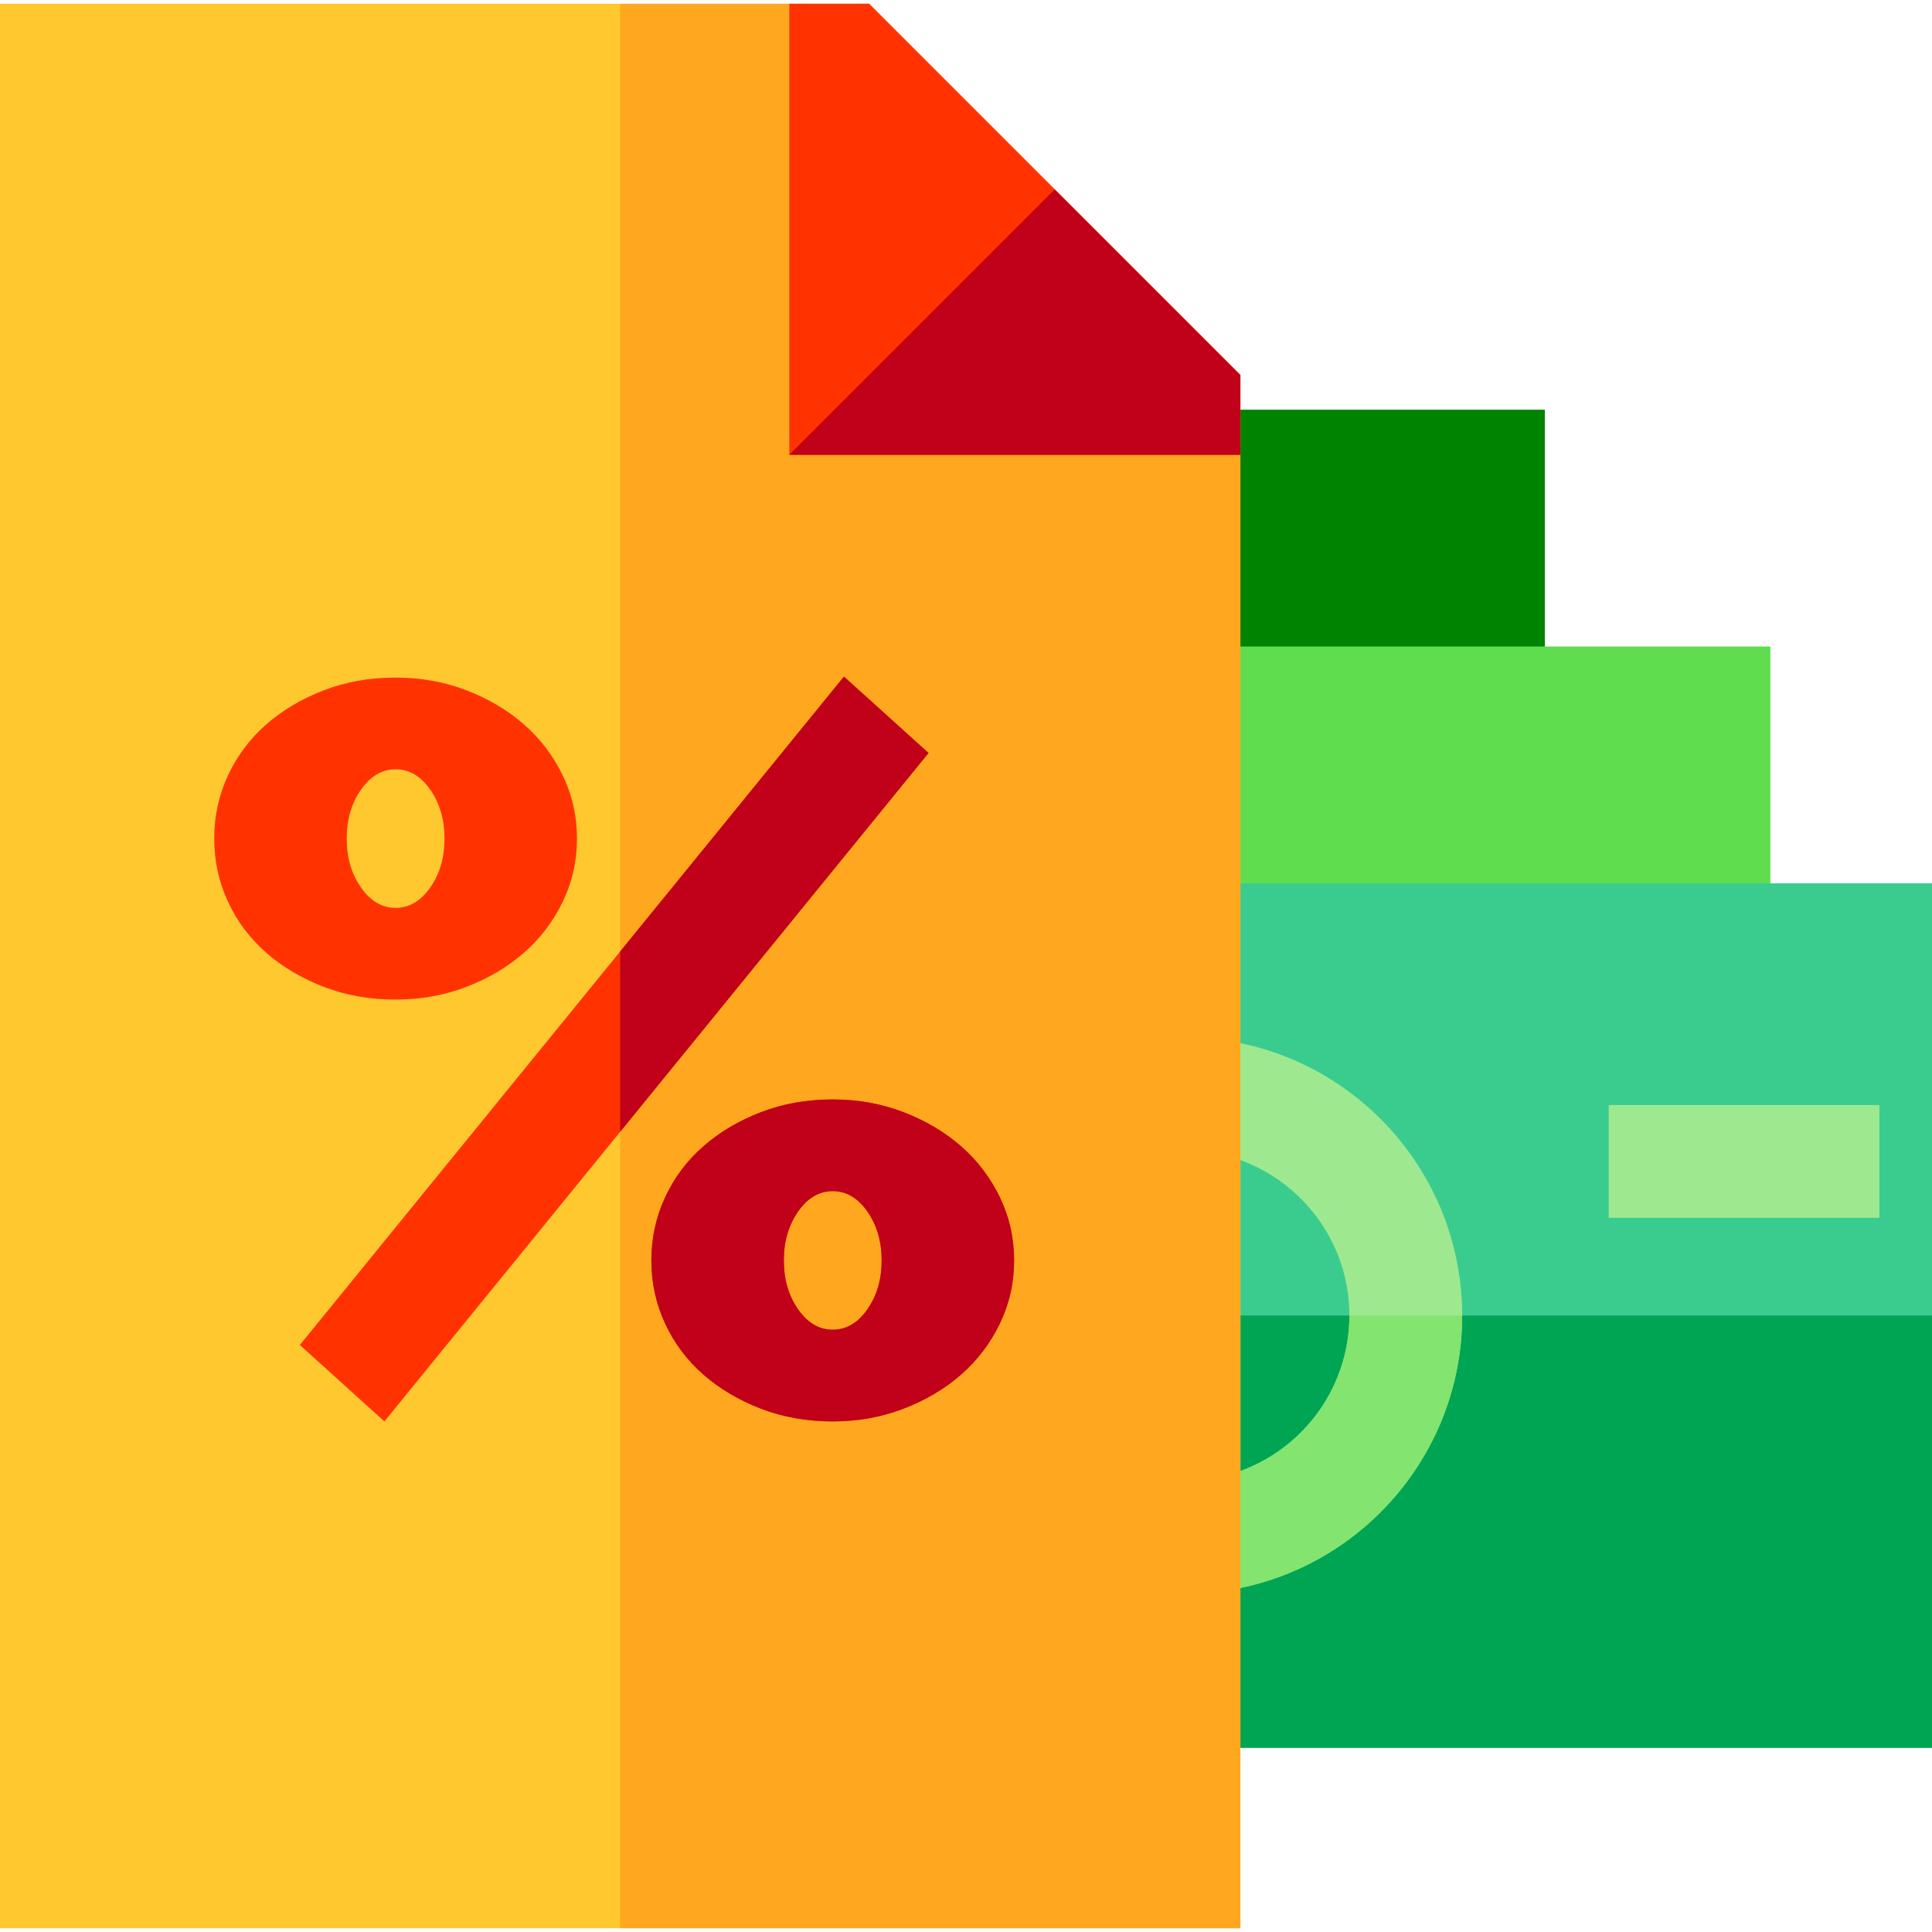
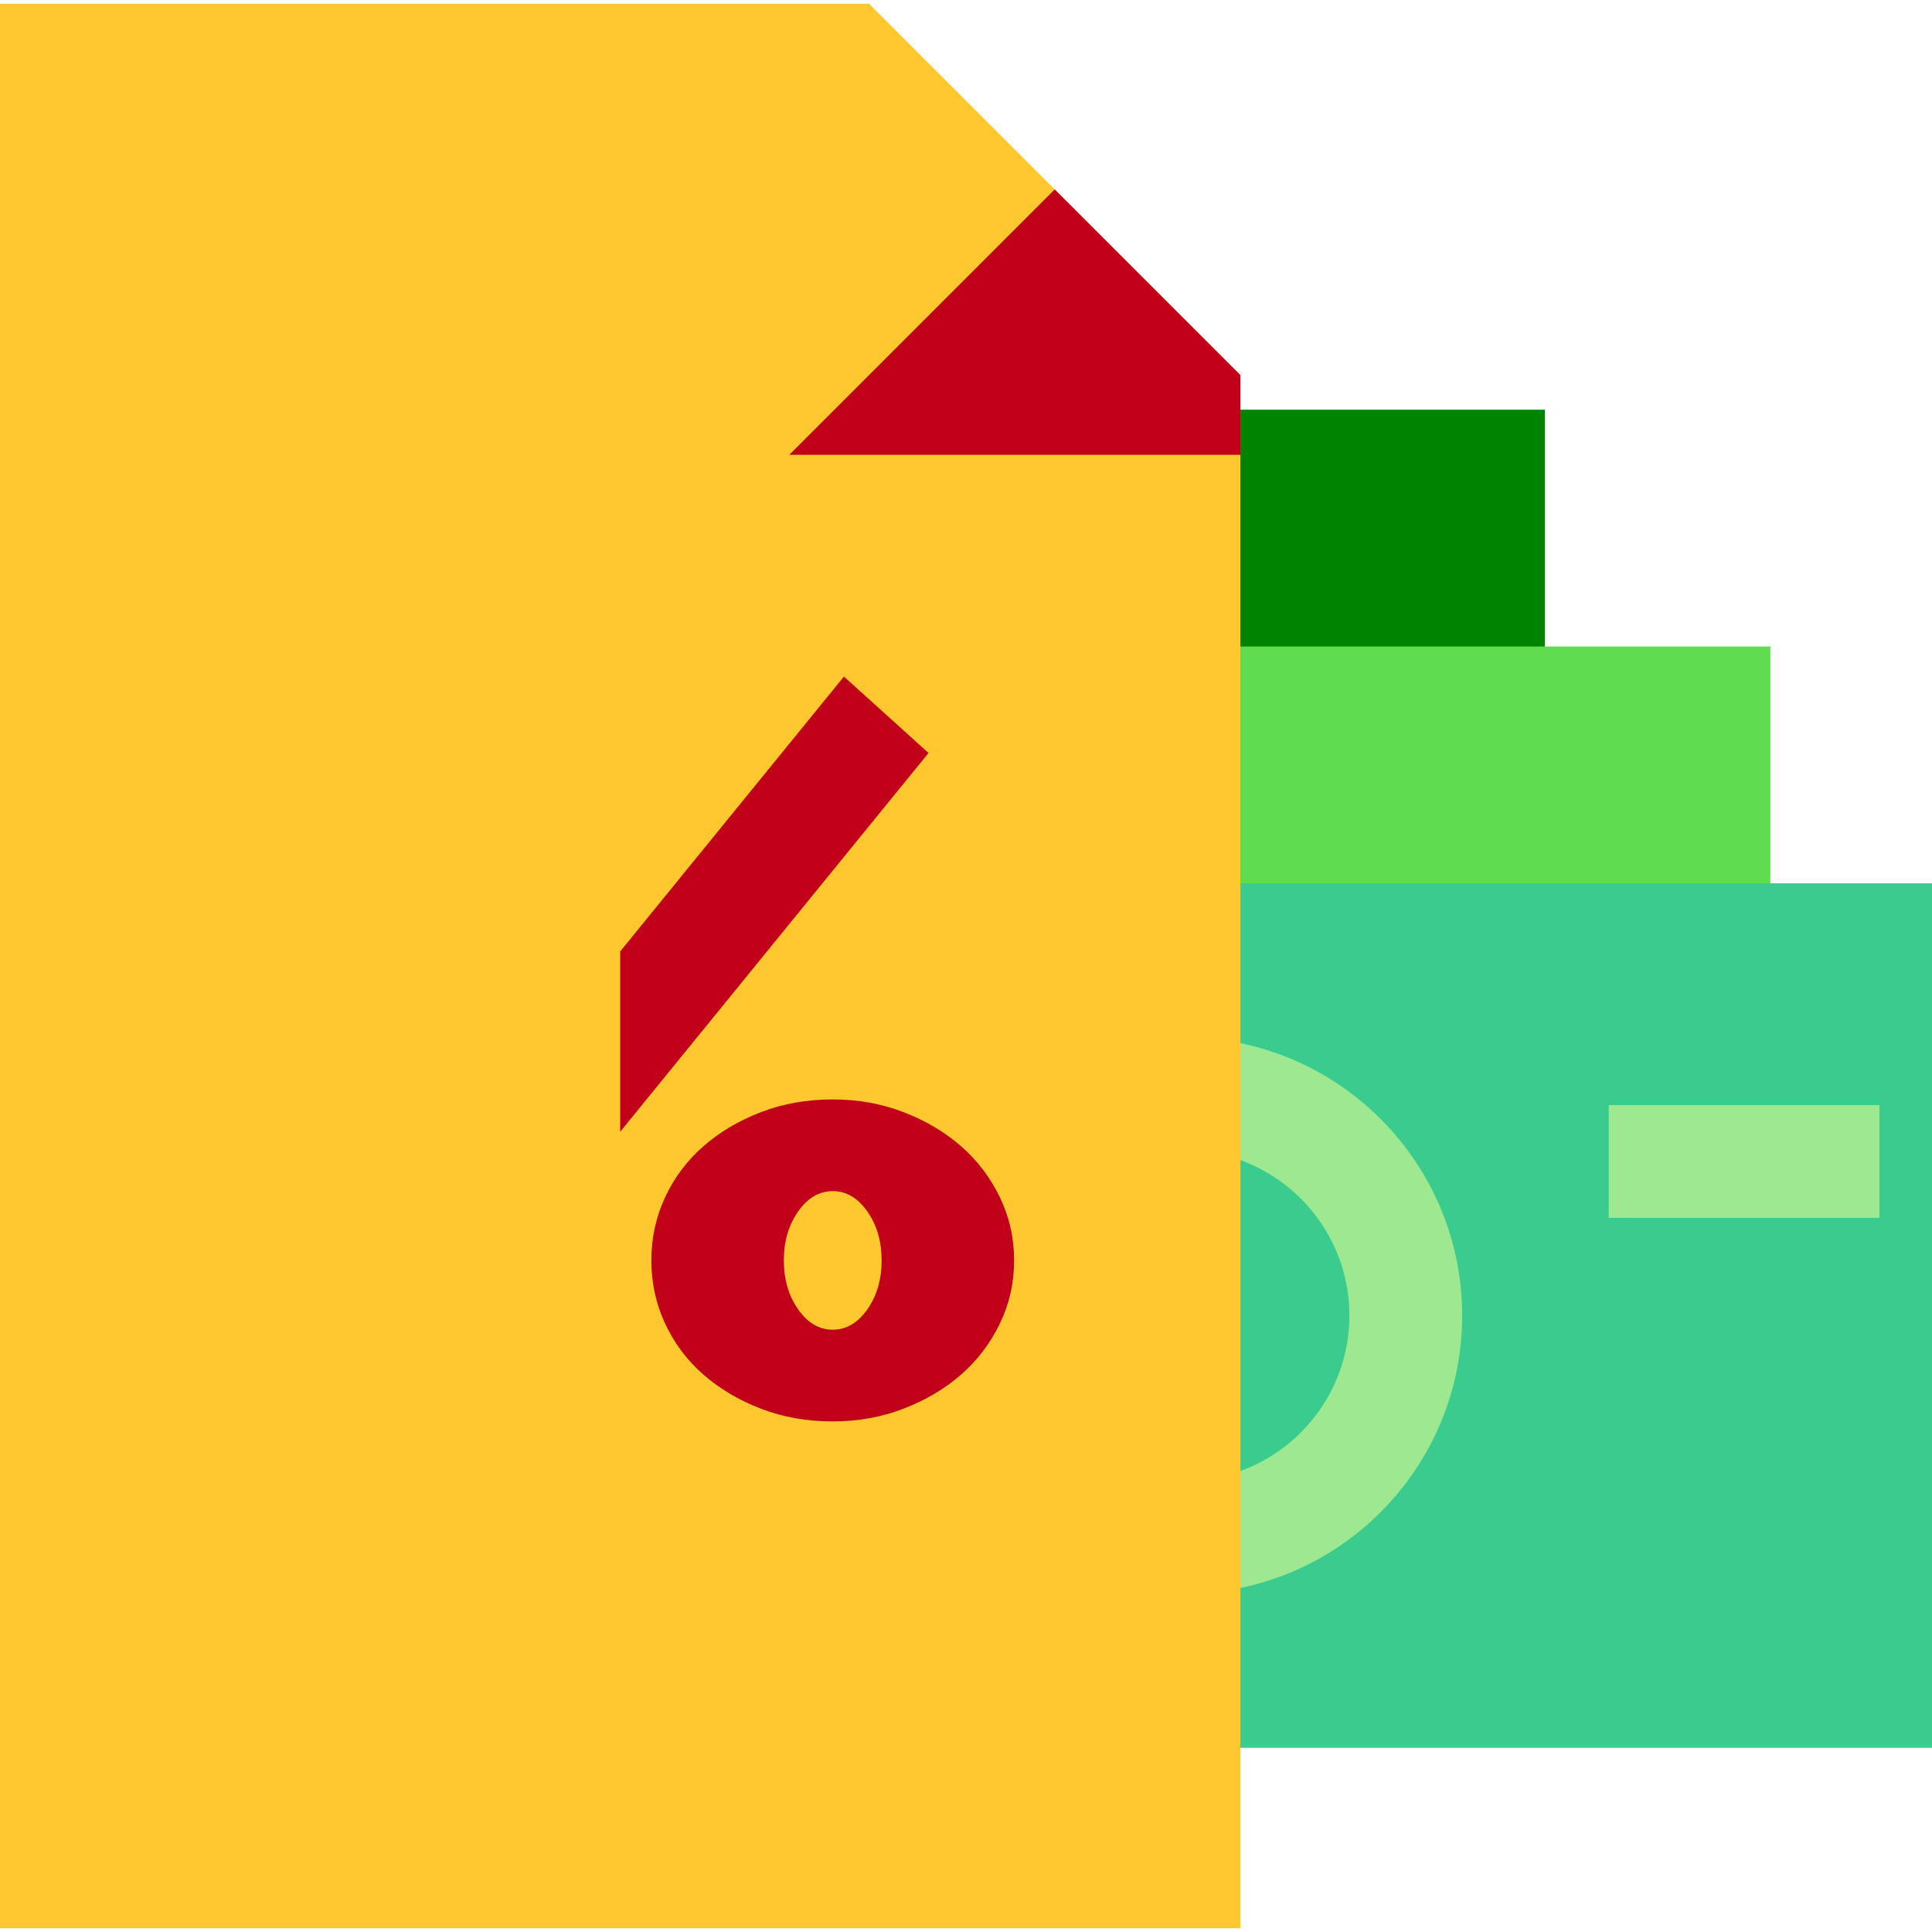
<svg xmlns="http://www.w3.org/2000/svg" version="1.1" id="Layer_1" x="0px" y="0px" viewBox="0 0 512 512" style="enable-background:new 0 0 512 512;" xml:space="preserve">
  <path style="fill:#008300;" d="M409.401,201.214H298.833v-92.638h110.568V201.214z" />
  <path style="fill:#60DD4E;" d="M469.167,263.969H298.833v-92.638h170.335V263.969z" />
  <path style="fill:#3ACC8F;" d="M512,463.191H298.833V234.086H512V463.191z" />
-   <path style="fill:#00A554;" d="M512,463.191H298.833V348.638H512V463.191z" />
  <path style="fill:#9EE98F;" d="M313.774,422.35h-14.942V274.926h14.942c40.645,0,73.712,33.067,73.712,73.712  S354.42,422.35,313.774,422.35z M328.716,307.432v82.412c16.833-6.122,28.887-22.283,28.887-41.206S345.549,313.554,328.716,307.432  z" />
-   <path style="fill:#83E46F;" d="M328.716,389.844v-41.206h-29.883v73.712h14.942c40.645,0,73.712-33.067,73.712-73.712h-29.883  C357.603,367.562,345.549,383.722,328.716,389.844z" />
  <rect x="426.335" y="292.856" style="fill:#9EE98F;" width="71.72" height="29.883" />
  <path style="fill:#FFC82E;" d="M328.716,511.004H0V0.996h230.313l98.403,98.403V511.004z" />
-   <polygon style="fill:#FFA81F;" points="230.313,0.996 164.358,0.996 164.358,511.004 328.716,511.004 328.716,99.399 " />
  <g>
-     <path style="fill:#FF3200;" d="M104.843,264.898c-6.843,0-13.189-1.123-19.037-3.375c-5.851-2.249-10.936-5.265-15.256-9.046   c-4.32-3.781-7.696-8.278-10.126-13.501c-2.431-5.22-3.646-10.802-3.646-16.743s1.215-11.519,3.646-16.742   c2.431-5.22,5.805-9.721,10.126-13.501c4.32-3.781,9.405-6.793,15.256-9.047c5.847-2.249,12.193-3.376,19.037-3.376   c6.659,0,12.916,1.127,18.767,3.376c5.848,2.253,10.936,5.265,15.256,9.047c4.32,3.78,7.738,8.282,10.261,13.501   c2.519,5.223,3.781,10.801,3.781,16.742s-1.262,11.523-3.781,16.742c-2.523,5.224-5.941,9.721-10.261,13.501   c-4.32,3.78-9.408,6.796-15.256,9.046C117.759,263.776,111.501,264.898,104.843,264.898z M79.462,356.438L223.656,179.3   l22.411,20.252L101.873,376.69L79.462,356.438z M104.843,240.596c3.6,0,6.659-1.797,9.182-5.401c2.518-3.599,3.78-7.919,3.78-12.96   c0-5.037-1.262-9.358-3.78-12.961c-2.523-3.599-5.582-5.4-9.182-5.4c-3.603,0-6.662,1.802-9.181,5.4   c-2.522,3.604-3.78,7.924-3.78,12.961c0,5.041,1.257,9.362,3.78,12.96C98.181,238.798,101.241,240.596,104.843,240.596z    M220.686,376.691c-6.843,0-13.189-1.127-19.037-3.376c-5.852-2.249-10.936-5.265-15.256-9.046   c-4.32-3.781-7.696-8.279-10.126-13.501c-2.431-5.22-3.646-10.802-3.646-16.743s1.215-11.518,3.646-16.742   c2.431-5.219,5.805-9.721,10.126-13.501c4.32-3.78,9.404-6.792,15.256-9.046c5.847-2.249,12.193-3.375,19.037-3.375   c6.658,0,12.916,1.127,18.767,3.375c5.847,2.253,10.936,5.265,15.256,9.046c4.32,3.781,7.738,8.283,10.261,13.501   c2.518,5.224,3.78,10.801,3.78,16.742c0,5.941-1.262,11.523-3.78,16.743c-2.523,5.223-5.941,9.721-10.261,13.501   s-9.409,6.796-15.256,9.046C233.6,375.564,227.344,376.691,220.686,376.691z M220.686,352.387c3.599,0,6.658-1.798,9.181-5.401   c2.519-3.599,3.781-7.919,3.781-12.961c0-5.037-1.261-9.358-3.781-12.96c-2.522-3.6-5.581-5.401-9.181-5.401   c-3.603,0-6.662,1.801-9.181,5.401c-2.523,3.603-3.78,7.923-3.78,12.96c0,5.042,1.257,9.363,3.78,12.961   C214.024,350.59,217.083,352.387,220.686,352.387z" />
-     <path style="fill:#FF3200;" d="M328.716,99.399L230.313,0.996h-21.13v119.533h119.533V99.399z" />
-   </g>
+     </g>
  <g>
    <polygon style="fill:#C10019;" points="279.514,50.197 209.183,120.527 209.183,120.529 328.716,120.529 328.716,99.399  " />
    <polygon style="fill:#C10019;" points="164.358,299.929 246.068,199.551 223.656,179.3 164.358,252.145  " />
    <path style="fill:#C10019;" d="M264.971,317.284c-2.523-5.219-5.941-9.721-10.261-13.501c-4.321-3.78-9.409-6.792-15.256-9.046   c-5.852-2.249-12.109-3.375-18.767-3.375c-6.843,0-13.189,1.127-19.037,3.375c-5.852,2.253-10.936,5.265-15.256,9.046   c-4.32,3.781-7.696,8.283-10.126,13.501c-2.431,5.224-3.646,10.801-3.646,16.742c0,5.941,1.215,11.523,3.646,16.743   c2.43,5.223,5.805,9.721,10.126,13.501c4.32,3.78,9.404,6.796,15.256,9.046c5.847,2.249,12.193,3.376,19.037,3.376   c6.658,0,12.916-1.127,18.767-3.376c5.847-2.249,10.936-5.265,15.256-9.046c4.32-3.781,7.738-8.279,10.261-13.501   c2.518-5.22,3.78-10.802,3.78-16.743C268.75,328.084,267.489,322.507,264.971,317.284z M229.866,346.987   c-2.522,3.603-5.581,5.401-9.181,5.401c-3.603,0-6.662-1.798-9.181-5.401c-2.523-3.599-3.78-7.919-3.78-12.961   c0-5.037,1.257-9.358,3.78-12.96c2.519-3.6,5.578-5.401,9.181-5.401c3.599,0,6.658,1.801,9.181,5.401   c2.519,3.603,3.781,7.923,3.781,12.96C233.647,339.068,232.385,343.389,229.866,346.987z" />
  </g>
  <g>
</g>
  <g>
</g>
  <g>
</g>
  <g>
</g>
  <g>
</g>
  <g>
</g>
  <g>
</g>
  <g>
</g>
  <g>
</g>
  <g>
</g>
  <g>
</g>
  <g>
</g>
  <g>
</g>
  <g>
</g>
  <g>
</g>
</svg>